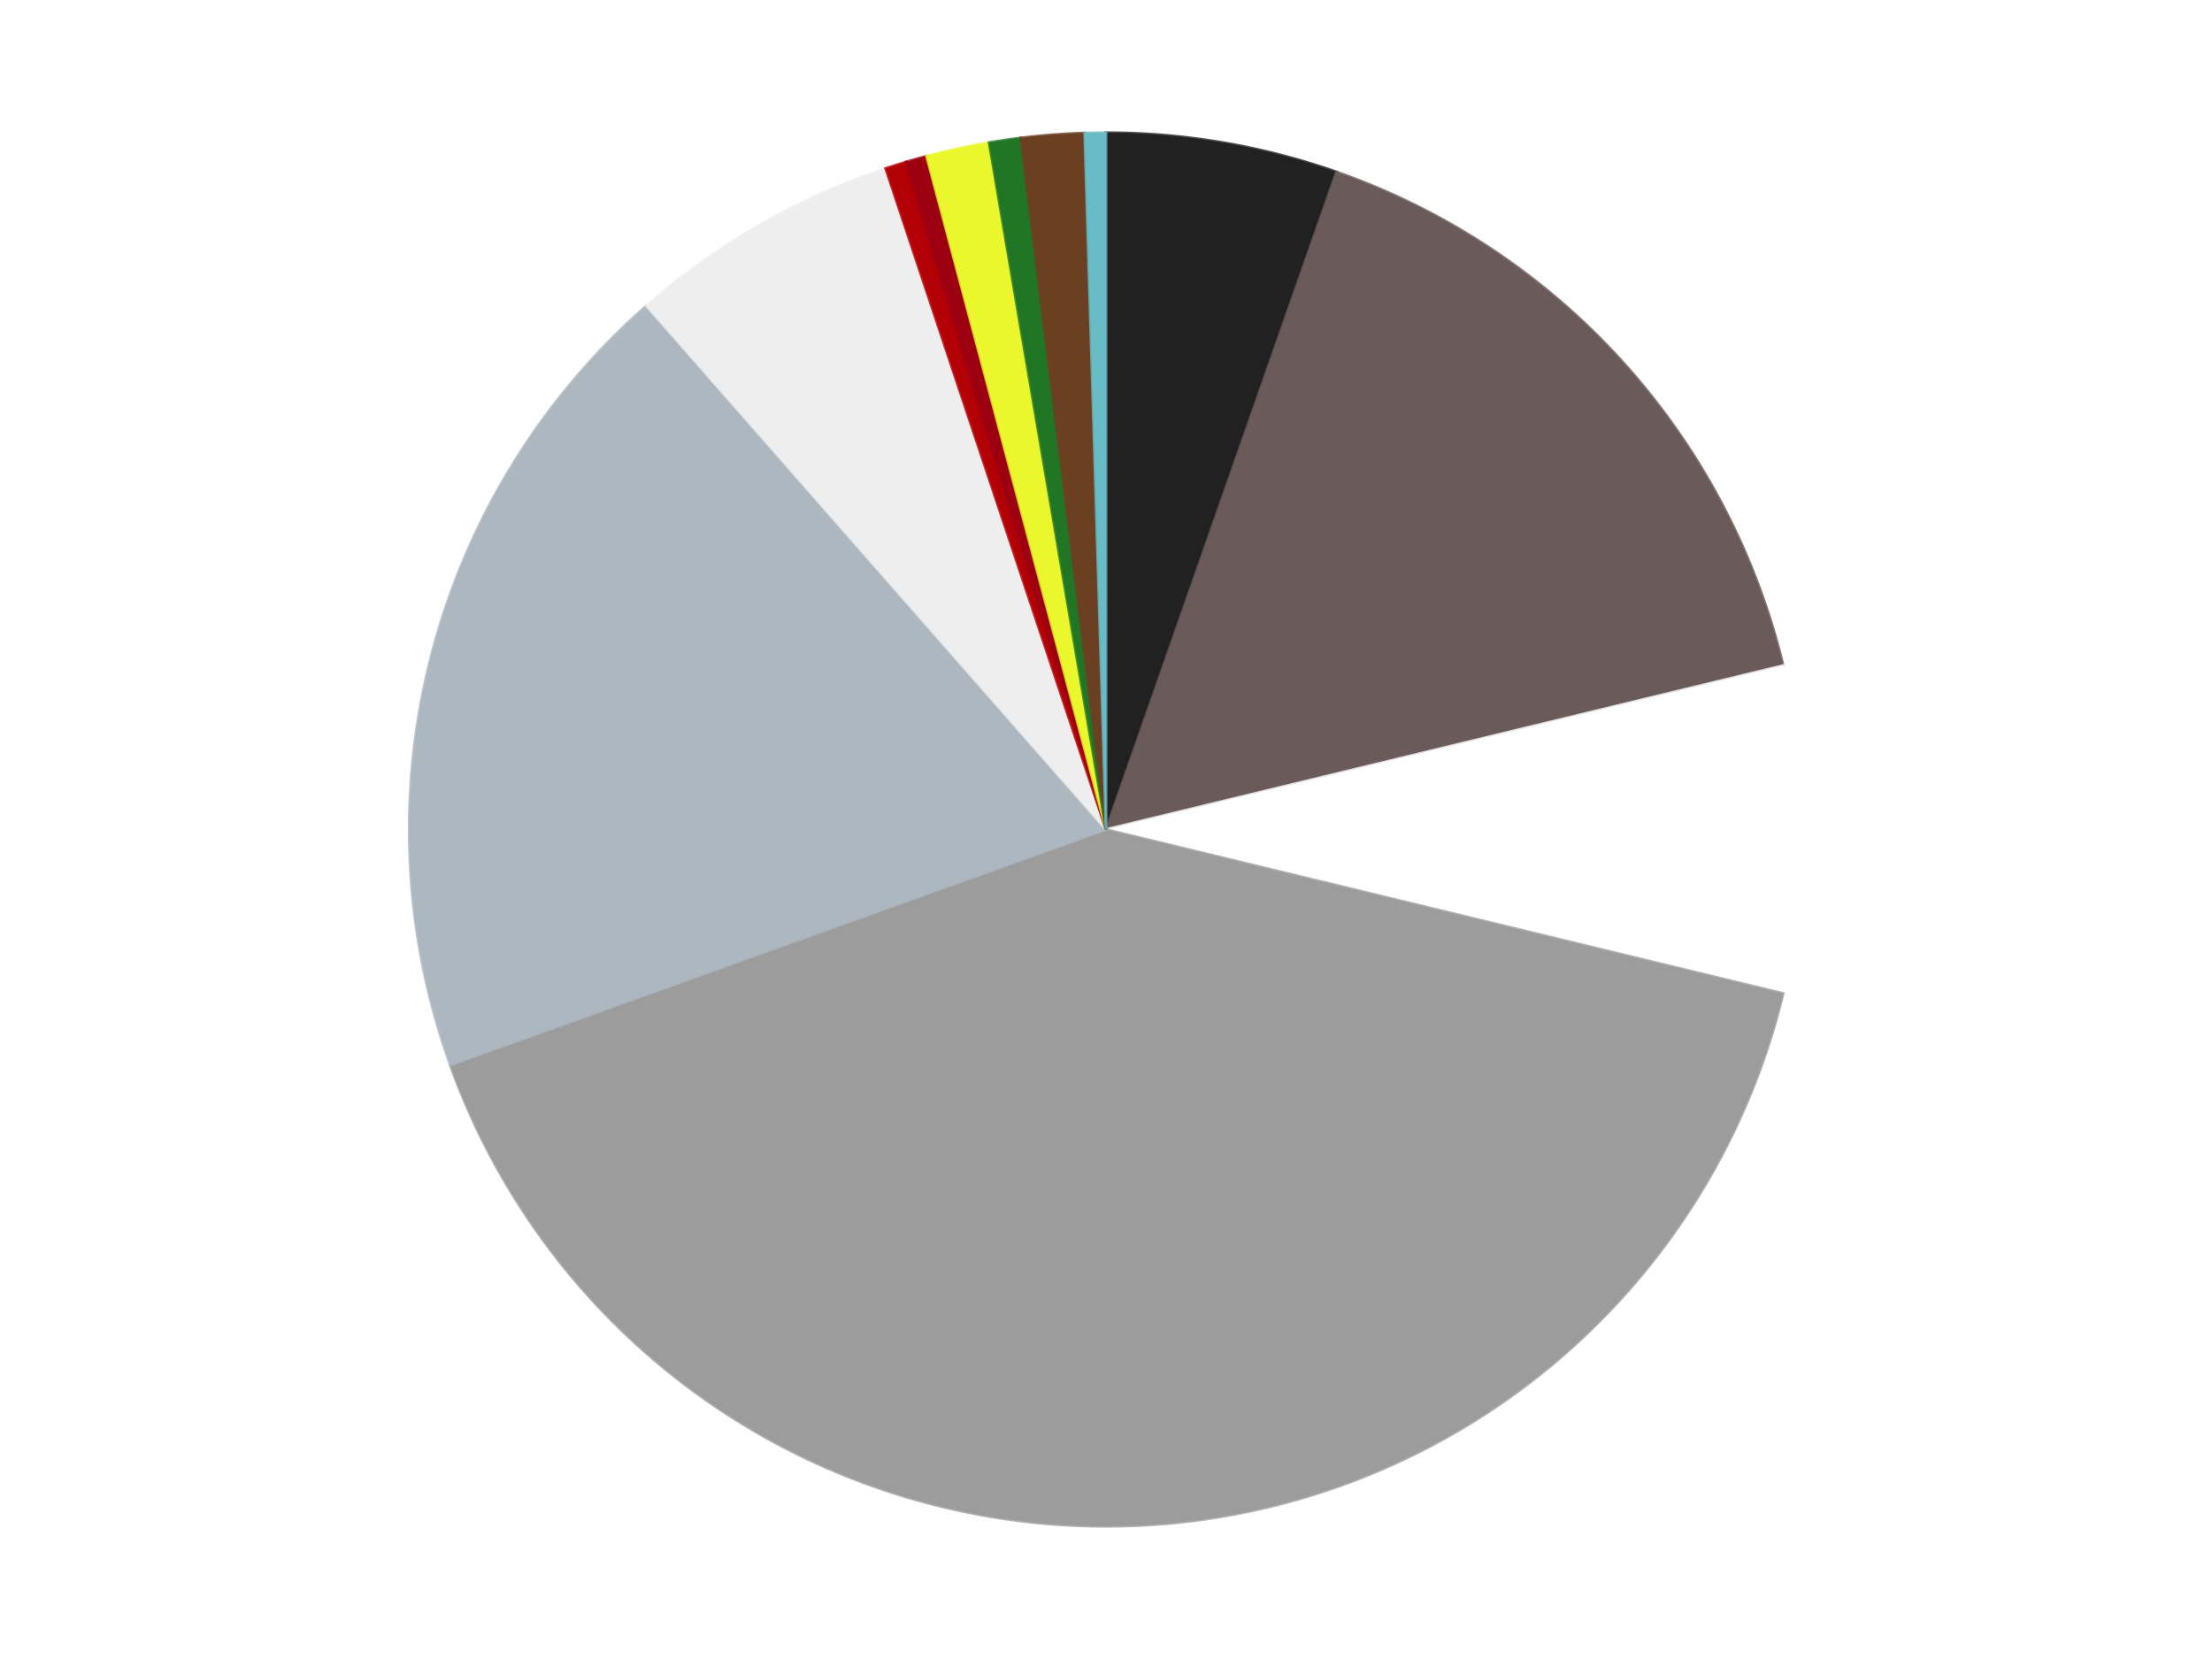
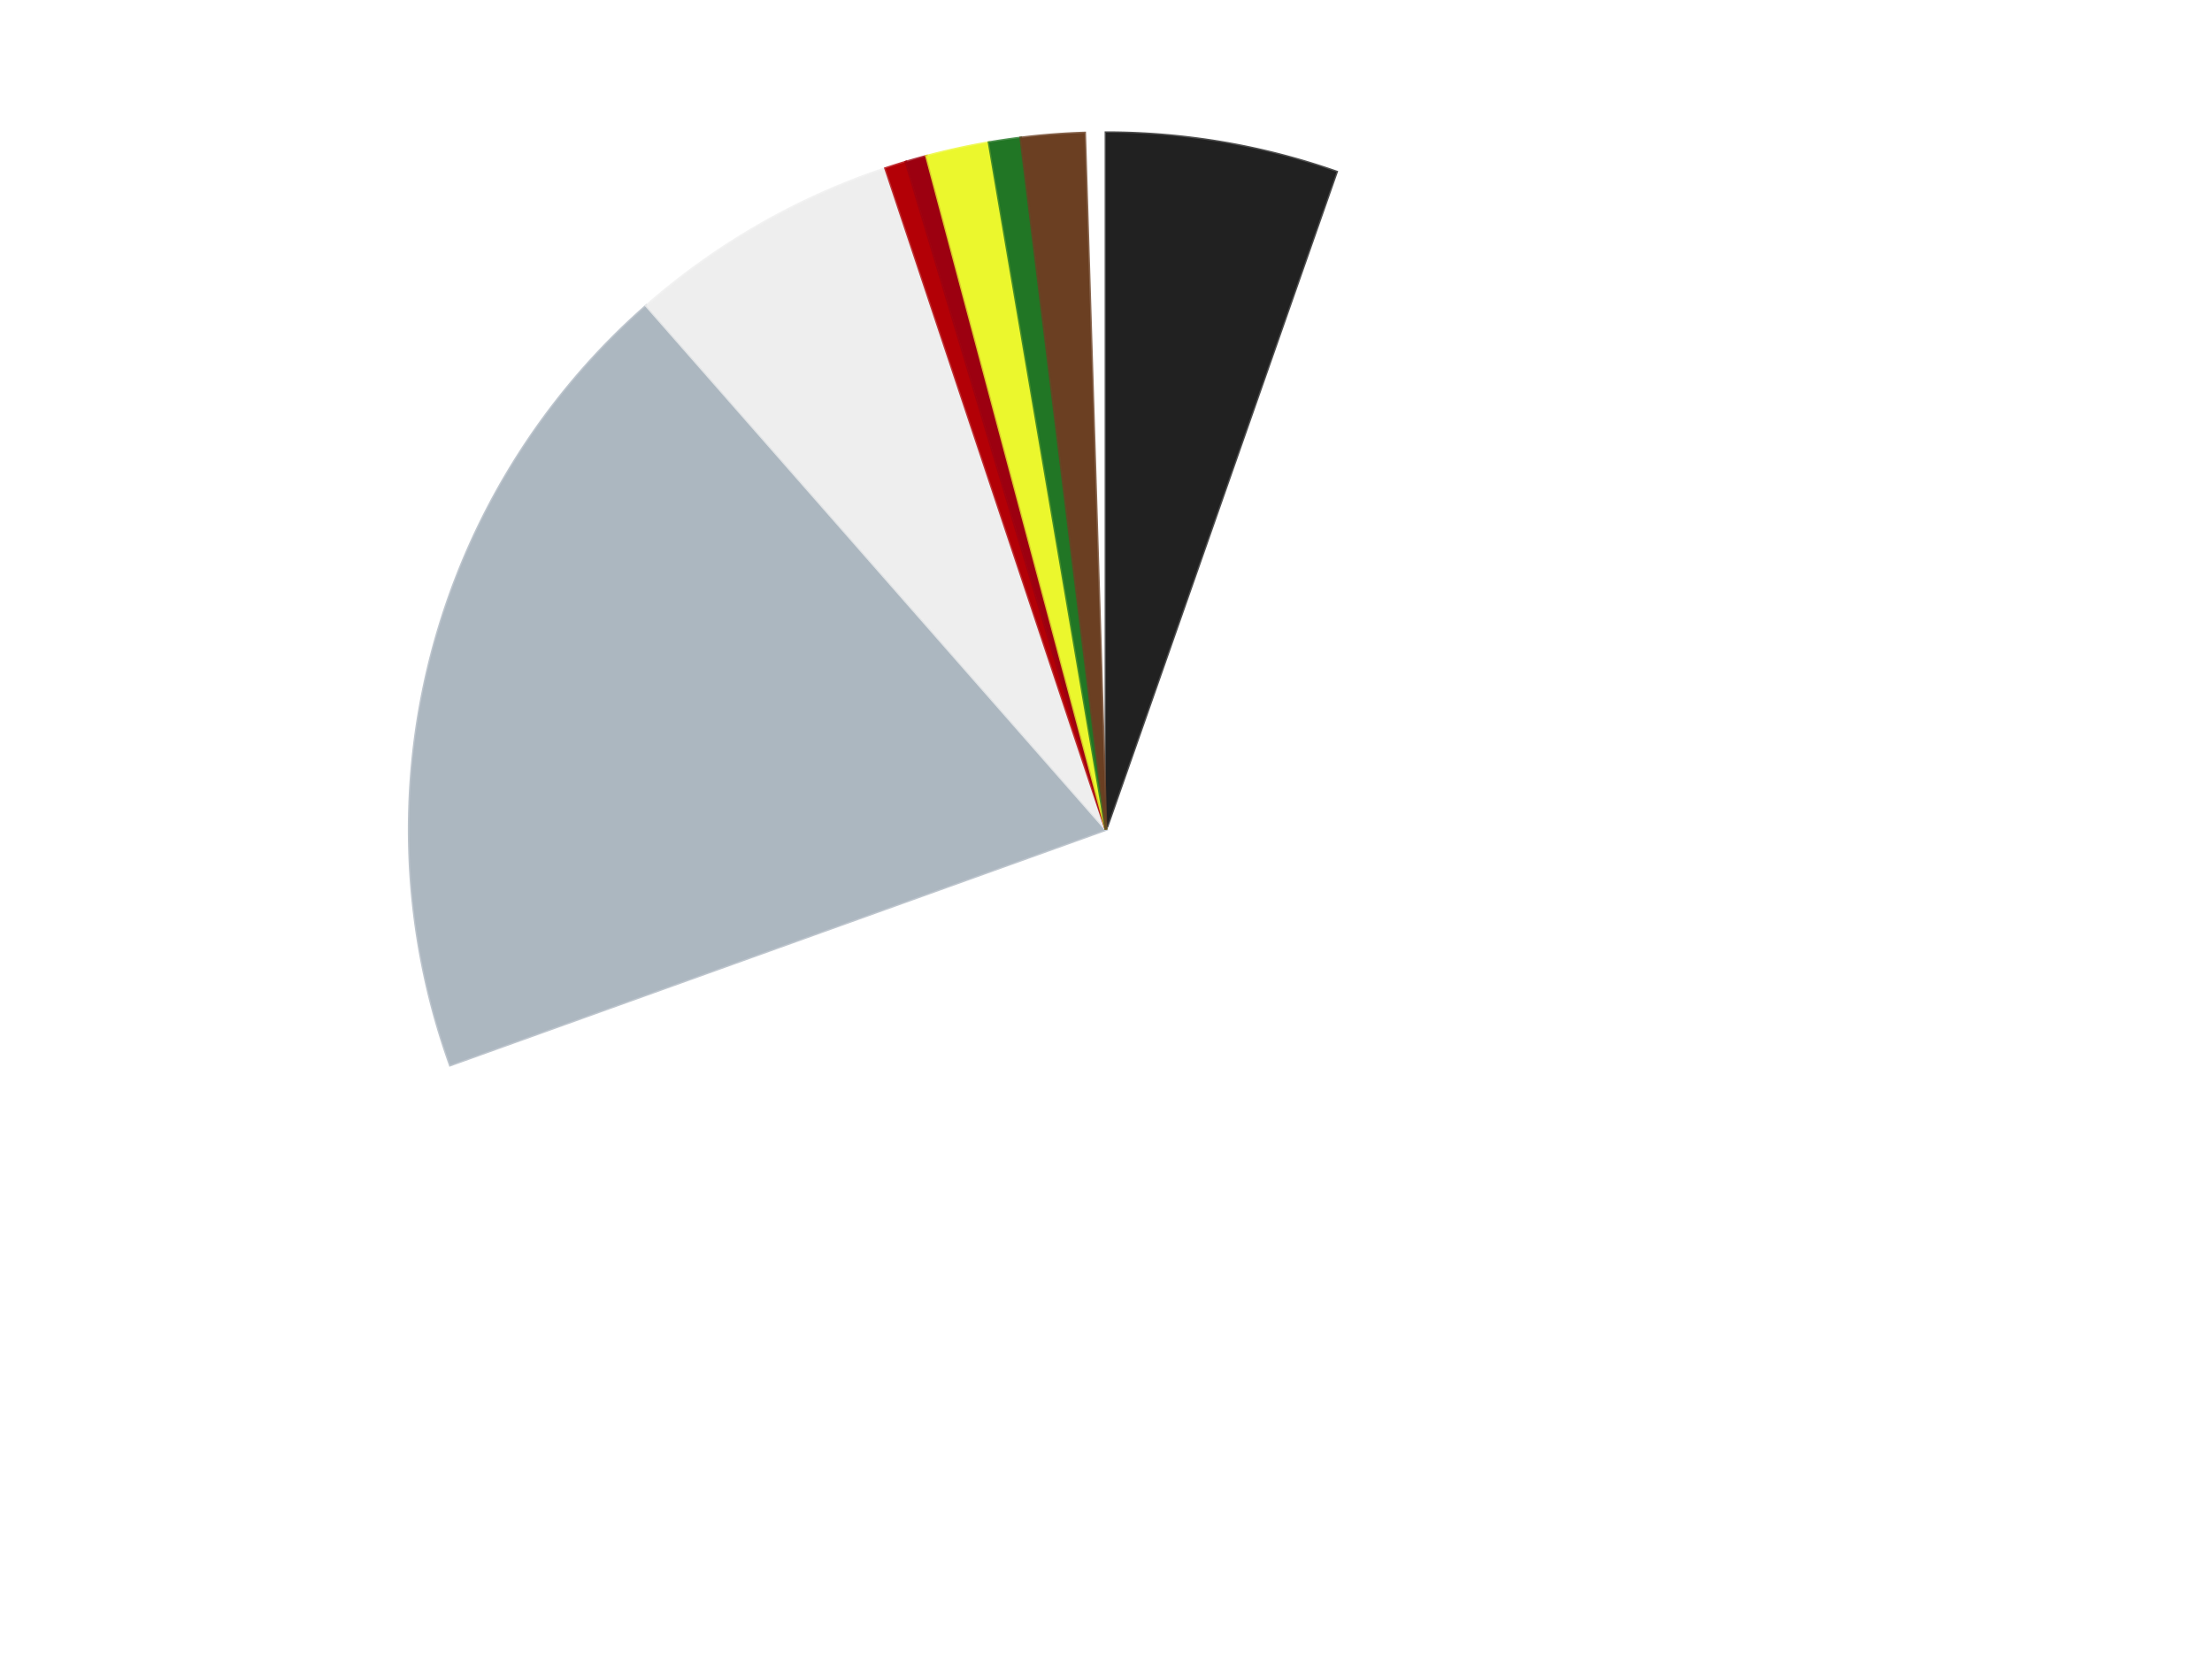
<svg xmlns="http://www.w3.org/2000/svg" xmlns:xlink="http://www.w3.org/1999/xlink" id="chart-ca9d6370-d654-455f-9d89-2b0f1014a150" class="pygal-chart" viewBox="0 0 800 600">
  <defs>
    <style type="text/css">#chart-ca9d6370-d654-455f-9d89-2b0f1014a150{-webkit-user-select:none;-webkit-font-smoothing:antialiased;font-family:Consolas,"Liberation Mono",Menlo,Courier,monospace}#chart-ca9d6370-d654-455f-9d89-2b0f1014a150 .title{font-family:Consolas,"Liberation Mono",Menlo,Courier,monospace;font-size:16px}#chart-ca9d6370-d654-455f-9d89-2b0f1014a150 .legends .legend text{font-family:Consolas,"Liberation Mono",Menlo,Courier,monospace;font-size:14px}#chart-ca9d6370-d654-455f-9d89-2b0f1014a150 .axis text{font-family:Consolas,"Liberation Mono",Menlo,Courier,monospace;font-size:10px}#chart-ca9d6370-d654-455f-9d89-2b0f1014a150 .axis text.major{font-family:Consolas,"Liberation Mono",Menlo,Courier,monospace;font-size:10px}#chart-ca9d6370-d654-455f-9d89-2b0f1014a150 .text-overlay text.value{font-family:Consolas,"Liberation Mono",Menlo,Courier,monospace;font-size:16px}#chart-ca9d6370-d654-455f-9d89-2b0f1014a150 .text-overlay text.label{font-family:Consolas,"Liberation Mono",Menlo,Courier,monospace;font-size:10px}#chart-ca9d6370-d654-455f-9d89-2b0f1014a150 .tooltip{font-family:Consolas,"Liberation Mono",Menlo,Courier,monospace;font-size:14px}#chart-ca9d6370-d654-455f-9d89-2b0f1014a150 text.no_data{font-family:Consolas,"Liberation Mono",Menlo,Courier,monospace;font-size:64px}
#chart-ca9d6370-d654-455f-9d89-2b0f1014a150{background-color:transparent}#chart-ca9d6370-d654-455f-9d89-2b0f1014a150 path,#chart-ca9d6370-d654-455f-9d89-2b0f1014a150 line,#chart-ca9d6370-d654-455f-9d89-2b0f1014a150 rect,#chart-ca9d6370-d654-455f-9d89-2b0f1014a150 circle{-webkit-transition:150ms;-moz-transition:150ms;transition:150ms}#chart-ca9d6370-d654-455f-9d89-2b0f1014a150 .graph &gt; .background{fill:transparent}#chart-ca9d6370-d654-455f-9d89-2b0f1014a150 .plot &gt; .background{fill:transparent}#chart-ca9d6370-d654-455f-9d89-2b0f1014a150 .graph{fill:rgba(0,0,0,.87)}#chart-ca9d6370-d654-455f-9d89-2b0f1014a150 text.no_data{fill:rgba(0,0,0,1)}#chart-ca9d6370-d654-455f-9d89-2b0f1014a150 .title{fill:rgba(0,0,0,1)}#chart-ca9d6370-d654-455f-9d89-2b0f1014a150 .legends .legend text{fill:rgba(0,0,0,.87)}#chart-ca9d6370-d654-455f-9d89-2b0f1014a150 .legends .legend:hover text{fill:rgba(0,0,0,1)}#chart-ca9d6370-d654-455f-9d89-2b0f1014a150 .axis .line{stroke:rgba(0,0,0,1)}#chart-ca9d6370-d654-455f-9d89-2b0f1014a150 .axis .guide.line{stroke:rgba(0,0,0,.54)}#chart-ca9d6370-d654-455f-9d89-2b0f1014a150 .axis .major.line{stroke:rgba(0,0,0,.87)}#chart-ca9d6370-d654-455f-9d89-2b0f1014a150 .axis text.major{fill:rgba(0,0,0,1)}#chart-ca9d6370-d654-455f-9d89-2b0f1014a150 .axis.y .guides:hover .guide.line,#chart-ca9d6370-d654-455f-9d89-2b0f1014a150 .line-graph .axis.x .guides:hover .guide.line,#chart-ca9d6370-d654-455f-9d89-2b0f1014a150 .stackedline-graph .axis.x .guides:hover .guide.line,#chart-ca9d6370-d654-455f-9d89-2b0f1014a150 .xy-graph .axis.x .guides:hover .guide.line{stroke:rgba(0,0,0,1)}#chart-ca9d6370-d654-455f-9d89-2b0f1014a150 .axis .guides:hover text{fill:rgba(0,0,0,1)}#chart-ca9d6370-d654-455f-9d89-2b0f1014a150 .reactive{fill-opacity:1.0;stroke-opacity:.8;stroke-width:1}#chart-ca9d6370-d654-455f-9d89-2b0f1014a150 .ci{stroke:rgba(0,0,0,.87)}#chart-ca9d6370-d654-455f-9d89-2b0f1014a150 .reactive.active,#chart-ca9d6370-d654-455f-9d89-2b0f1014a150 .active .reactive{fill-opacity:0.6;stroke-opacity:.9;stroke-width:4}#chart-ca9d6370-d654-455f-9d89-2b0f1014a150 .ci .reactive.active{stroke-width:1.5}#chart-ca9d6370-d654-455f-9d89-2b0f1014a150 .series text{fill:rgba(0,0,0,1)}#chart-ca9d6370-d654-455f-9d89-2b0f1014a150 .tooltip rect{fill:transparent;stroke:rgba(0,0,0,1);-webkit-transition:opacity 150ms;-moz-transition:opacity 150ms;transition:opacity 150ms}#chart-ca9d6370-d654-455f-9d89-2b0f1014a150 .tooltip .label{fill:rgba(0,0,0,.87)}#chart-ca9d6370-d654-455f-9d89-2b0f1014a150 .tooltip .label{fill:rgba(0,0,0,.87)}#chart-ca9d6370-d654-455f-9d89-2b0f1014a150 .tooltip .legend{font-size:.8em;fill:rgba(0,0,0,.54)}#chart-ca9d6370-d654-455f-9d89-2b0f1014a150 .tooltip .x_label{font-size:.6em;fill:rgba(0,0,0,1)}#chart-ca9d6370-d654-455f-9d89-2b0f1014a150 .tooltip .xlink{font-size:.5em;text-decoration:underline}#chart-ca9d6370-d654-455f-9d89-2b0f1014a150 .tooltip .value{font-size:1.5em}#chart-ca9d6370-d654-455f-9d89-2b0f1014a150 .bound{font-size:.5em}#chart-ca9d6370-d654-455f-9d89-2b0f1014a150 .max-value{font-size:.75em;fill:rgba(0,0,0,.54)}#chart-ca9d6370-d654-455f-9d89-2b0f1014a150 .map-element{fill:transparent;stroke:rgba(0,0,0,.54) !important}#chart-ca9d6370-d654-455f-9d89-2b0f1014a150 .map-element .reactive{fill-opacity:inherit;stroke-opacity:inherit}#chart-ca9d6370-d654-455f-9d89-2b0f1014a150 .color-0,#chart-ca9d6370-d654-455f-9d89-2b0f1014a150 .color-0 a:visited{stroke:#F44336;fill:#F44336}#chart-ca9d6370-d654-455f-9d89-2b0f1014a150 .color-1,#chart-ca9d6370-d654-455f-9d89-2b0f1014a150 .color-1 a:visited{stroke:#3F51B5;fill:#3F51B5}#chart-ca9d6370-d654-455f-9d89-2b0f1014a150 .color-2,#chart-ca9d6370-d654-455f-9d89-2b0f1014a150 .color-2 a:visited{stroke:#009688;fill:#009688}#chart-ca9d6370-d654-455f-9d89-2b0f1014a150 .color-3,#chart-ca9d6370-d654-455f-9d89-2b0f1014a150 .color-3 a:visited{stroke:#FFC107;fill:#FFC107}#chart-ca9d6370-d654-455f-9d89-2b0f1014a150 .color-4,#chart-ca9d6370-d654-455f-9d89-2b0f1014a150 .color-4 a:visited{stroke:#FF5722;fill:#FF5722}#chart-ca9d6370-d654-455f-9d89-2b0f1014a150 .color-5,#chart-ca9d6370-d654-455f-9d89-2b0f1014a150 .color-5 a:visited{stroke:#9C27B0;fill:#9C27B0}#chart-ca9d6370-d654-455f-9d89-2b0f1014a150 .color-6,#chart-ca9d6370-d654-455f-9d89-2b0f1014a150 .color-6 a:visited{stroke:#03A9F4;fill:#03A9F4}#chart-ca9d6370-d654-455f-9d89-2b0f1014a150 .color-7,#chart-ca9d6370-d654-455f-9d89-2b0f1014a150 .color-7 a:visited{stroke:#8BC34A;fill:#8BC34A}#chart-ca9d6370-d654-455f-9d89-2b0f1014a150 .color-8,#chart-ca9d6370-d654-455f-9d89-2b0f1014a150 .color-8 a:visited{stroke:#FF9800;fill:#FF9800}#chart-ca9d6370-d654-455f-9d89-2b0f1014a150 .color-9,#chart-ca9d6370-d654-455f-9d89-2b0f1014a150 .color-9 a:visited{stroke:#E91E63;fill:#E91E63}#chart-ca9d6370-d654-455f-9d89-2b0f1014a150 .color-10,#chart-ca9d6370-d654-455f-9d89-2b0f1014a150 .color-10 a:visited{stroke:#2196F3;fill:#2196F3}#chart-ca9d6370-d654-455f-9d89-2b0f1014a150 .color-11,#chart-ca9d6370-d654-455f-9d89-2b0f1014a150 .color-11 a:visited{stroke:#4CAF50;fill:#4CAF50}#chart-ca9d6370-d654-455f-9d89-2b0f1014a150 .text-overlay .color-0 text{fill:black}#chart-ca9d6370-d654-455f-9d89-2b0f1014a150 .text-overlay .color-1 text{fill:black}#chart-ca9d6370-d654-455f-9d89-2b0f1014a150 .text-overlay .color-2 text{fill:black}#chart-ca9d6370-d654-455f-9d89-2b0f1014a150 .text-overlay .color-3 text{fill:black}#chart-ca9d6370-d654-455f-9d89-2b0f1014a150 .text-overlay .color-4 text{fill:black}#chart-ca9d6370-d654-455f-9d89-2b0f1014a150 .text-overlay .color-5 text{fill:black}#chart-ca9d6370-d654-455f-9d89-2b0f1014a150 .text-overlay .color-6 text{fill:black}#chart-ca9d6370-d654-455f-9d89-2b0f1014a150 .text-overlay .color-7 text{fill:black}#chart-ca9d6370-d654-455f-9d89-2b0f1014a150 .text-overlay .color-8 text{fill:black}#chart-ca9d6370-d654-455f-9d89-2b0f1014a150 .text-overlay .color-9 text{fill:black}#chart-ca9d6370-d654-455f-9d89-2b0f1014a150 .text-overlay .color-10 text{fill:black}#chart-ca9d6370-d654-455f-9d89-2b0f1014a150 .text-overlay .color-11 text{fill:black}
#chart-ca9d6370-d654-455f-9d89-2b0f1014a150 text.no_data{text-anchor:middle}#chart-ca9d6370-d654-455f-9d89-2b0f1014a150 .guide.line{fill:none}#chart-ca9d6370-d654-455f-9d89-2b0f1014a150 .centered{text-anchor:middle}#chart-ca9d6370-d654-455f-9d89-2b0f1014a150 .title{text-anchor:middle}#chart-ca9d6370-d654-455f-9d89-2b0f1014a150 .legends .legend text{fill-opacity:1}#chart-ca9d6370-d654-455f-9d89-2b0f1014a150 .axis.x text{text-anchor:middle}#chart-ca9d6370-d654-455f-9d89-2b0f1014a150 .axis.x:not(.web) text[transform]{text-anchor:start}#chart-ca9d6370-d654-455f-9d89-2b0f1014a150 .axis.x:not(.web) text[transform].backwards{text-anchor:end}#chart-ca9d6370-d654-455f-9d89-2b0f1014a150 .axis.y text{text-anchor:end}#chart-ca9d6370-d654-455f-9d89-2b0f1014a150 .axis.y text[transform].backwards{text-anchor:start}#chart-ca9d6370-d654-455f-9d89-2b0f1014a150 .axis.y2 text{text-anchor:start}#chart-ca9d6370-d654-455f-9d89-2b0f1014a150 .axis.y2 text[transform].backwards{text-anchor:end}#chart-ca9d6370-d654-455f-9d89-2b0f1014a150 .axis .guide.line{stroke-dasharray:4,4;stroke:black}#chart-ca9d6370-d654-455f-9d89-2b0f1014a150 .axis .major.guide.line{stroke-dasharray:6,6;stroke:black}#chart-ca9d6370-d654-455f-9d89-2b0f1014a150 .horizontal .axis.y .guide.line,#chart-ca9d6370-d654-455f-9d89-2b0f1014a150 .horizontal .axis.y2 .guide.line,#chart-ca9d6370-d654-455f-9d89-2b0f1014a150 .vertical .axis.x .guide.line{opacity:0}#chart-ca9d6370-d654-455f-9d89-2b0f1014a150 .horizontal .axis.always_show .guide.line,#chart-ca9d6370-d654-455f-9d89-2b0f1014a150 .vertical .axis.always_show .guide.line{opacity:1 !important}#chart-ca9d6370-d654-455f-9d89-2b0f1014a150 .axis.y .guides:hover .guide.line,#chart-ca9d6370-d654-455f-9d89-2b0f1014a150 .axis.y2 .guides:hover .guide.line,#chart-ca9d6370-d654-455f-9d89-2b0f1014a150 .axis.x .guides:hover .guide.line{opacity:1}#chart-ca9d6370-d654-455f-9d89-2b0f1014a150 .axis .guides:hover text{opacity:1}#chart-ca9d6370-d654-455f-9d89-2b0f1014a150 .nofill{fill:none}#chart-ca9d6370-d654-455f-9d89-2b0f1014a150 .subtle-fill{fill-opacity:.2}#chart-ca9d6370-d654-455f-9d89-2b0f1014a150 .dot{stroke-width:1px;fill-opacity:1;stroke-opacity:1}#chart-ca9d6370-d654-455f-9d89-2b0f1014a150 .dot.active{stroke-width:5px}#chart-ca9d6370-d654-455f-9d89-2b0f1014a150 .dot.negative{fill:transparent}#chart-ca9d6370-d654-455f-9d89-2b0f1014a150 text,#chart-ca9d6370-d654-455f-9d89-2b0f1014a150 tspan{stroke:none !important}#chart-ca9d6370-d654-455f-9d89-2b0f1014a150 .series text.active{opacity:1}#chart-ca9d6370-d654-455f-9d89-2b0f1014a150 .tooltip rect{fill-opacity:.95;stroke-width:.5}#chart-ca9d6370-d654-455f-9d89-2b0f1014a150 .tooltip text{fill-opacity:1}#chart-ca9d6370-d654-455f-9d89-2b0f1014a150 .showable{visibility:hidden}#chart-ca9d6370-d654-455f-9d89-2b0f1014a150 .showable.shown{visibility:visible}#chart-ca9d6370-d654-455f-9d89-2b0f1014a150 .gauge-background{fill:rgba(229,229,229,1);stroke:none}#chart-ca9d6370-d654-455f-9d89-2b0f1014a150 .bg-lines{stroke:transparent;stroke-width:2px}</style>
    <script type="text/javascript">window.pygal = window.pygal || {};window.pygal.config = window.pygal.config || {};window.pygal.config['ca9d6370-d654-455f-9d89-2b0f1014a150'] = {"allow_interruptions": false, "box_mode": "extremes", "classes": ["pygal-chart"], "css": ["file://style.css", "file://graph.css"], "defs": [], "disable_xml_declaration": false, "dots_size": 2.5, "dynamic_print_values": false, "explicit_size": false, "fill": false, "force_uri_protocol": "https", "formatter": null, "half_pie": false, "height": 600, "include_x_axis": false, "inner_radius": 0, "interpolate": null, "interpolation_parameters": {}, "interpolation_precision": 250, "inverse_y_axis": false, "js": ["//kozea.github.io/pygal.js/2.0.x/pygal-tooltips.min.js"], "legend_at_bottom": false, "legend_at_bottom_columns": null, "legend_box_size": 12, "logarithmic": false, "margin": 20, "margin_bottom": null, "margin_left": null, "margin_right": null, "margin_top": null, "max_scale": 16, "min_scale": 4, "missing_value_fill_truncation": "x", "no_data_text": "No data", "no_prefix": false, "order_min": null, "pretty_print": false, "print_labels": false, "print_values": false, "print_values_position": "center", "print_zeroes": true, "range": null, "rounded_bars": null, "secondary_range": null, "show_dots": true, "show_legend": false, "show_minor_x_labels": true, "show_minor_y_labels": true, "show_only_major_dots": false, "show_x_guides": false, "show_x_labels": true, "show_y_guides": true, "show_y_labels": true, "spacing": 10, "stack_from_top": false, "strict": false, "stroke": true, "stroke_style": null, "style": {"background": "transparent", "ci_colors": [], "colors": ["#F44336", "#3F51B5", "#009688", "#FFC107", "#FF5722", "#9C27B0", "#03A9F4", "#8BC34A", "#FF9800", "#E91E63", "#2196F3", "#4CAF50", "#FFEB3B", "#673AB7", "#00BCD4", "#CDDC39", "#9E9E9E", "#607D8B"], "dot_opacity": "1", "font_family": "Consolas, \"Liberation Mono\", Menlo, Courier, monospace", "foreground": "rgba(0, 0, 0, .87)", "foreground_strong": "rgba(0, 0, 0, 1)", "foreground_subtle": "rgba(0, 0, 0, .54)", "guide_stroke_color": "black", "guide_stroke_dasharray": "4,4", "label_font_family": "Consolas, \"Liberation Mono\", Menlo, Courier, monospace", "label_font_size": 10, "legend_font_family": "Consolas, \"Liberation Mono\", Menlo, Courier, monospace", "legend_font_size": 14, "major_guide_stroke_color": "black", "major_guide_stroke_dasharray": "6,6", "major_label_font_family": "Consolas, \"Liberation Mono\", Menlo, Courier, monospace", "major_label_font_size": 10, "no_data_font_family": "Consolas, \"Liberation Mono\", Menlo, Courier, monospace", "no_data_font_size": 64, "opacity": "1.0", "opacity_hover": "0.6", "plot_background": "transparent", "stroke_opacity": ".8", "stroke_opacity_hover": ".9", "stroke_width": "1", "stroke_width_hover": "4", "title_font_family": "Consolas, \"Liberation Mono\", Menlo, Courier, monospace", "title_font_size": 16, "tooltip_font_family": "Consolas, \"Liberation Mono\", Menlo, Courier, monospace", "tooltip_font_size": 14, "transition": "150ms", "value_background": "rgba(229, 229, 229, 1)", "value_colors": [], "value_font_family": "Consolas, \"Liberation Mono\", Menlo, Courier, monospace", "value_font_size": 16, "value_label_font_family": "Consolas, \"Liberation Mono\", Menlo, Courier, monospace", "value_label_font_size": 10}, "title": null, "tooltip_border_radius": 0, "tooltip_fancy_mode": true, "truncate_label": null, "truncate_legend": null, "width": 800, "x_label_rotation": 0, "x_labels": null, "x_labels_major": null, "x_labels_major_count": null, "x_labels_major_every": null, "x_title": null, "xrange": null, "y_label_rotation": 0, "y_labels": null, "y_labels_major": null, "y_labels_major_count": null, "y_labels_major_every": null, "y_title": null, "zero": 0, "legends": ["Black", "Dark Gray", "White", "Light Gray", "Pearl Light Gray", "Trans-Clear", "Red", "Trans-Red", "Trans-Yellow", "Trans-Green", "Brown", "Trans-Light Blue"]}</script>
    <script type="text/javascript" xlink:href="https://kozea.github.io/pygal.js/2.0.x/pygal-tooltips.min.js" />
  </defs>
  <title>Pygal</title>
  <g class="graph pie-graph vertical">
    <rect x="0" y="0" width="800" height="600" class="background" />
    <g transform="translate(20, 20)" class="plot">
      <rect x="0" y="0" width="760" height="560" class="background" />
      <g class="series serie-0 color-0">
        <g class="slices">
          <g class="slice" style="fill: #212121; stroke: #212121">
            <path d="M380 28 A252 252 0 0 1 463.36 42.187 L380 280 A0 0 0 0 0 380 280 z" class="slice reactive tooltip-trigger" />
            <desc class="value">22</desc>
            <desc class="x centered">401.1397770607325</desc>
            <desc class="y centered">155.78603208244846</desc>
          </g>
        </g>
      </g>
      <g class="series serie-1 color-1">
        <g class="slices">
          <g class="slice" style="fill: #6B5A5A; stroke: #6B5A5A">
-             <path d="M463.36 42.187 A252 252 0 0 1 624.924 220.702 L380 280 A0 0 0 0 0 380 280 z" class="slice reactive tooltip-trigger" />
            <desc class="value">65</desc>
            <desc class="x centered">473.4206020799878</desc>
            <desc class="y centered">195.45065874288213</desc>
          </g>
        </g>
      </g>
      <g class="series serie-2 color-2">
        <g class="slices">
          <g class="slice" style="fill: #FFFFFF; stroke: #FFFFFF">
-             <path d="M624.924 220.702 A252 252 0 0 1 624.924 339.298 L380 280 A0 0 0 0 0 380 280 z" class="slice reactive tooltip-trigger" />
+             <path d="M624.924 220.702 A252 252 0 0 1 624.924 339.298 L380 280 z" class="slice reactive tooltip-trigger" />
            <desc class="value">31</desc>
            <desc class="x centered">506.0</desc>
            <desc class="y centered">280.0</desc>
          </g>
        </g>
      </g>
      <g class="series serie-3 color-3">
        <g class="slices">
          <g class="slice" style="fill: #9C9C9C; stroke: #9C9C9C">
-             <path d="M624.924 339.298 A252 252 0 0 1 142.833 365.18 L380 280 A0 0 0 0 0 380 280 z" class="slice reactive tooltip-trigger" />
            <desc class="value">167</desc>
            <desc class="x centered">386.7550153860736</desc>
            <desc class="y centered">405.81879735212027</desc>
          </g>
        </g>
      </g>
      <g class="series serie-4 color-4">
        <g class="slices">
          <g class="slice" style="fill: #ACB7C0; stroke: #ACB7C0">
            <path d="M142.833 365.18 A252 252 0 0 1 213.784 90.589 L380 280 A0 0 0 0 0 380 280 z" class="slice reactive tooltip-trigger" />
            <desc class="value">78</desc>
            <desc class="x centered">258.00668526599225</desc>
            <desc class="y centered">248.4780844457492</desc>
          </g>
        </g>
      </g>
      <g class="series serie-5 color-5">
        <g class="slices">
          <g class="slice" style="fill: #EEEEEE; stroke: #EEEEEE">
            <path d="M213.784 90.589 A252 252 0 0 1 300.294 40.937 L380 280 A0 0 0 0 0 380 280 z" class="slice reactive tooltip-trigger" />
            <desc class="value">26</desc>
            <desc class="x centered">317.2789109472672</desc>
            <desc class="y centered">170.72024438149964</desc>
          </g>
        </g>
      </g>
      <g class="series serie-6 color-6">
        <g class="slices">
          <g class="slice" style="fill: #B30006; stroke: #B30006">
            <path d="M300.294 40.937 A252 252 0 0 1 307.657 38.607 L380 280 A0 0 0 0 0 380 280 z" class="slice reactive tooltip-trigger" />
            <desc class="value">2</desc>
            <desc class="x centered">341.9832045770058</desc>
            <desc class="y centered">159.87205460107876</desc>
          </g>
        </g>
      </g>
      <g class="series serie-7 color-7">
        <g class="slices">
          <g class="slice" style="fill: #9C0010; stroke: #9C0010">
            <path d="M307.657 38.607 A252 252 0 0 1 315.089 36.504 L380 280 A0 0 0 0 0 380 280 z" class="slice reactive tooltip-trigger" />
            <desc class="value">2</desc>
            <desc class="x centered">345.68236690999055</desc>
            <desc class="y centered">158.76345411098396</desc>
          </g>
        </g>
      </g>
      <g class="series serie-8 color-8">
        <g class="slices">
          <g class="slice" style="fill: #EBF72D; stroke: #EBF72D">
            <path d="M315.089 36.504 A252 252 0 0 1 337.72 31.572 L380 280 A0 0 0 0 0 380 280 z" class="slice reactive tooltip-trigger" />
            <desc class="value">6</desc>
            <desc class="x centered">353.1738932709189</desc>
            <desc class="y centered">156.88883073514432</desc>
          </g>
        </g>
      </g>
      <g class="series serie-9 color-9">
        <g class="slices">
          <g class="slice" style="fill: #217625; stroke: #217625">
            <path d="M337.72 31.572 A252 252 0 0 1 349.182 29.891 L380 280 A0 0 0 0 0 380 280 z" class="slice reactive tooltip-trigger" />
            <desc class="value">3</desc>
            <desc class="x centered">361.72089570136836</desc>
            <desc class="y centered">155.33294602807143</desc>
          </g>
        </g>
      </g>
      <g class="series serie-10 color-10">
        <g class="slices">
          <g class="slice" style="fill: #6B3F22; stroke: #6B3F22">
            <path d="M349.182 29.891 A252 252 0 0 1 372.277 28.118 L380 280 A0 0 0 0 0 380 280 z" class="slice reactive tooltip-trigger" />
            <desc class="value">6</desc>
            <desc class="x centered">370.3547941426015</desc>
            <desc class="y centered">154.3697090508487</desc>
          </g>
        </g>
      </g>
      <g class="series serie-11 color-11">
        <g class="slices">
          <g class="slice" style="fill: #68BCC5; stroke: #68BCC5">
-             <path d="M372.277 28.118 A252 252 0 0 1 380 28 L380 280 A0 0 0 0 0 380 280 z" class="slice reactive tooltip-trigger" />
            <desc class="value">2</desc>
            <desc class="x centered">378.0691454603976</desc>
            <desc class="y centered">154.01479531013612</desc>
          </g>
        </g>
      </g>
    </g>
    <g class="titles" />
    <g transform="translate(20, 20)" class="plot overlay">
      <g class="series serie-0 color-0" />
      <g class="series serie-1 color-1" />
      <g class="series serie-2 color-2" />
      <g class="series serie-3 color-3" />
      <g class="series serie-4 color-4" />
      <g class="series serie-5 color-5" />
      <g class="series serie-6 color-6" />
      <g class="series serie-7 color-7" />
      <g class="series serie-8 color-8" />
      <g class="series serie-9 color-9" />
      <g class="series serie-10 color-10" />
      <g class="series serie-11 color-11" />
    </g>
    <g transform="translate(20, 20)" class="plot text-overlay">
      <g class="series serie-0 color-0" />
      <g class="series serie-1 color-1" />
      <g class="series serie-2 color-2" />
      <g class="series serie-3 color-3" />
      <g class="series serie-4 color-4" />
      <g class="series serie-5 color-5" />
      <g class="series serie-6 color-6" />
      <g class="series serie-7 color-7" />
      <g class="series serie-8 color-8" />
      <g class="series serie-9 color-9" />
      <g class="series serie-10 color-10" />
      <g class="series serie-11 color-11" />
    </g>
    <g transform="translate(20, 20)" class="plot tooltip-overlay">
      <g transform="translate(0 0)" style="opacity: 0" class="tooltip">
        <rect rx="0" ry="0" width="0" height="0" class="tooltip-box" />
        <g class="text" />
      </g>
    </g>
  </g>
</svg>